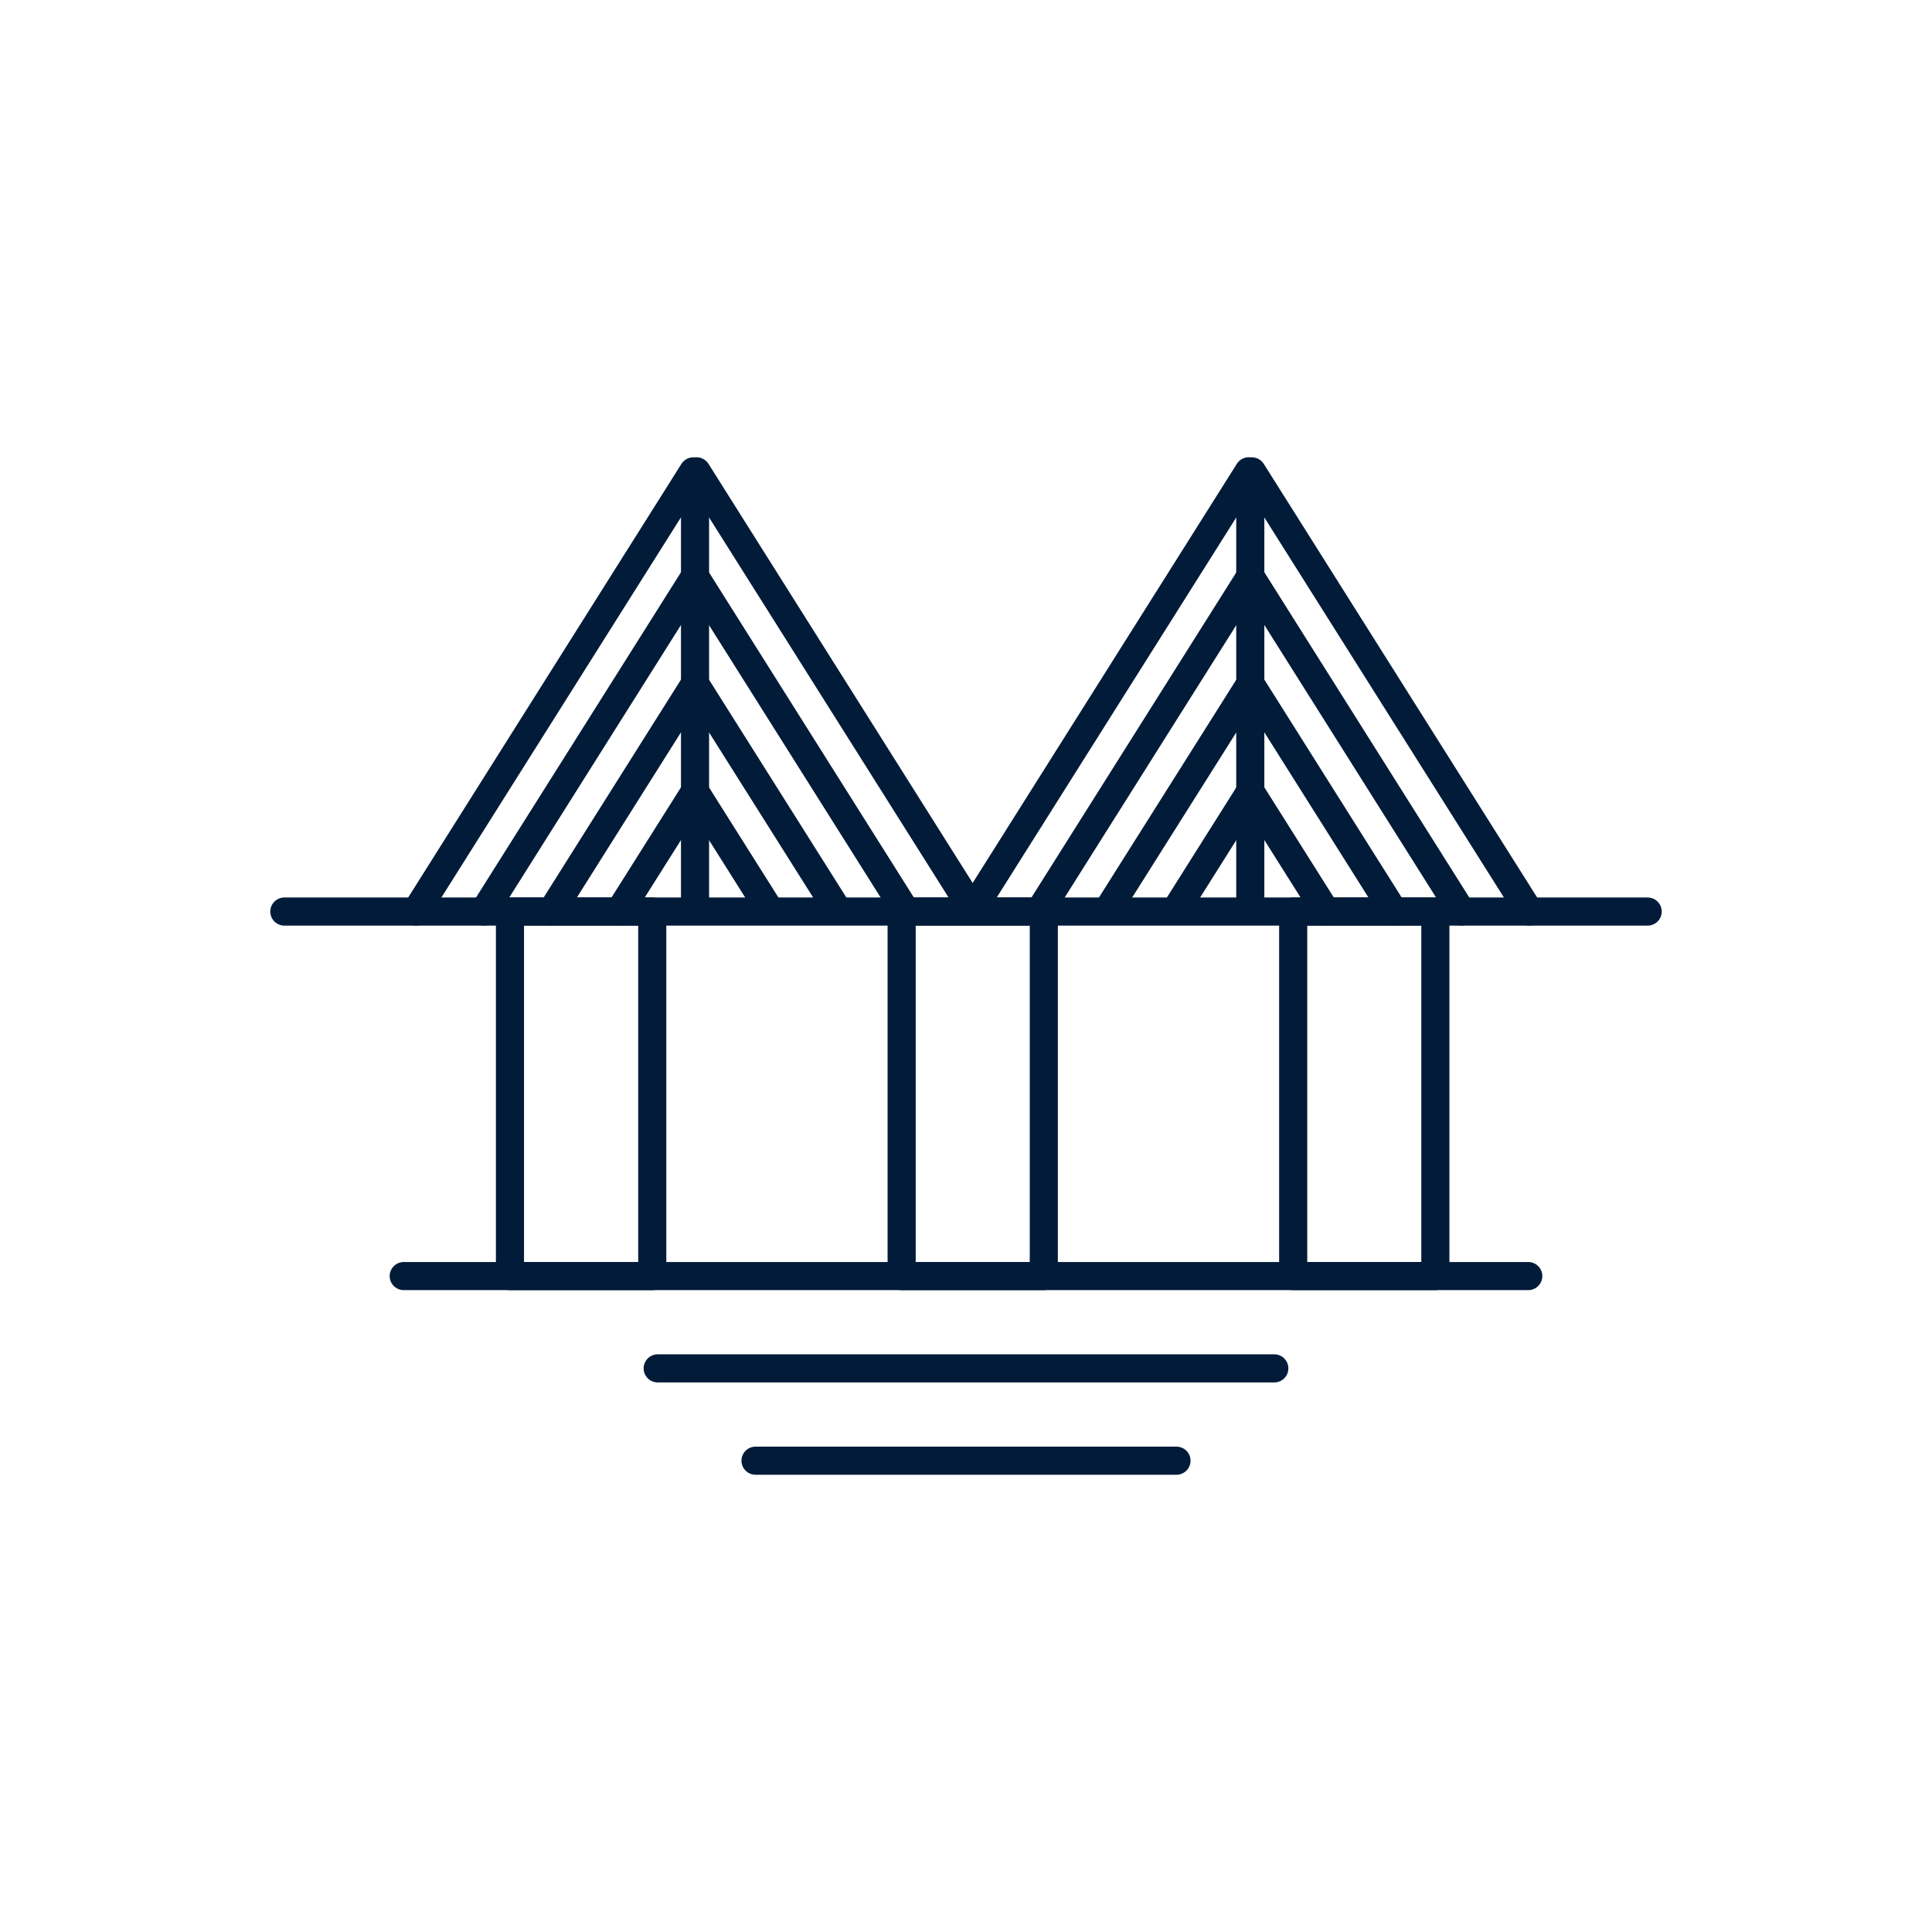
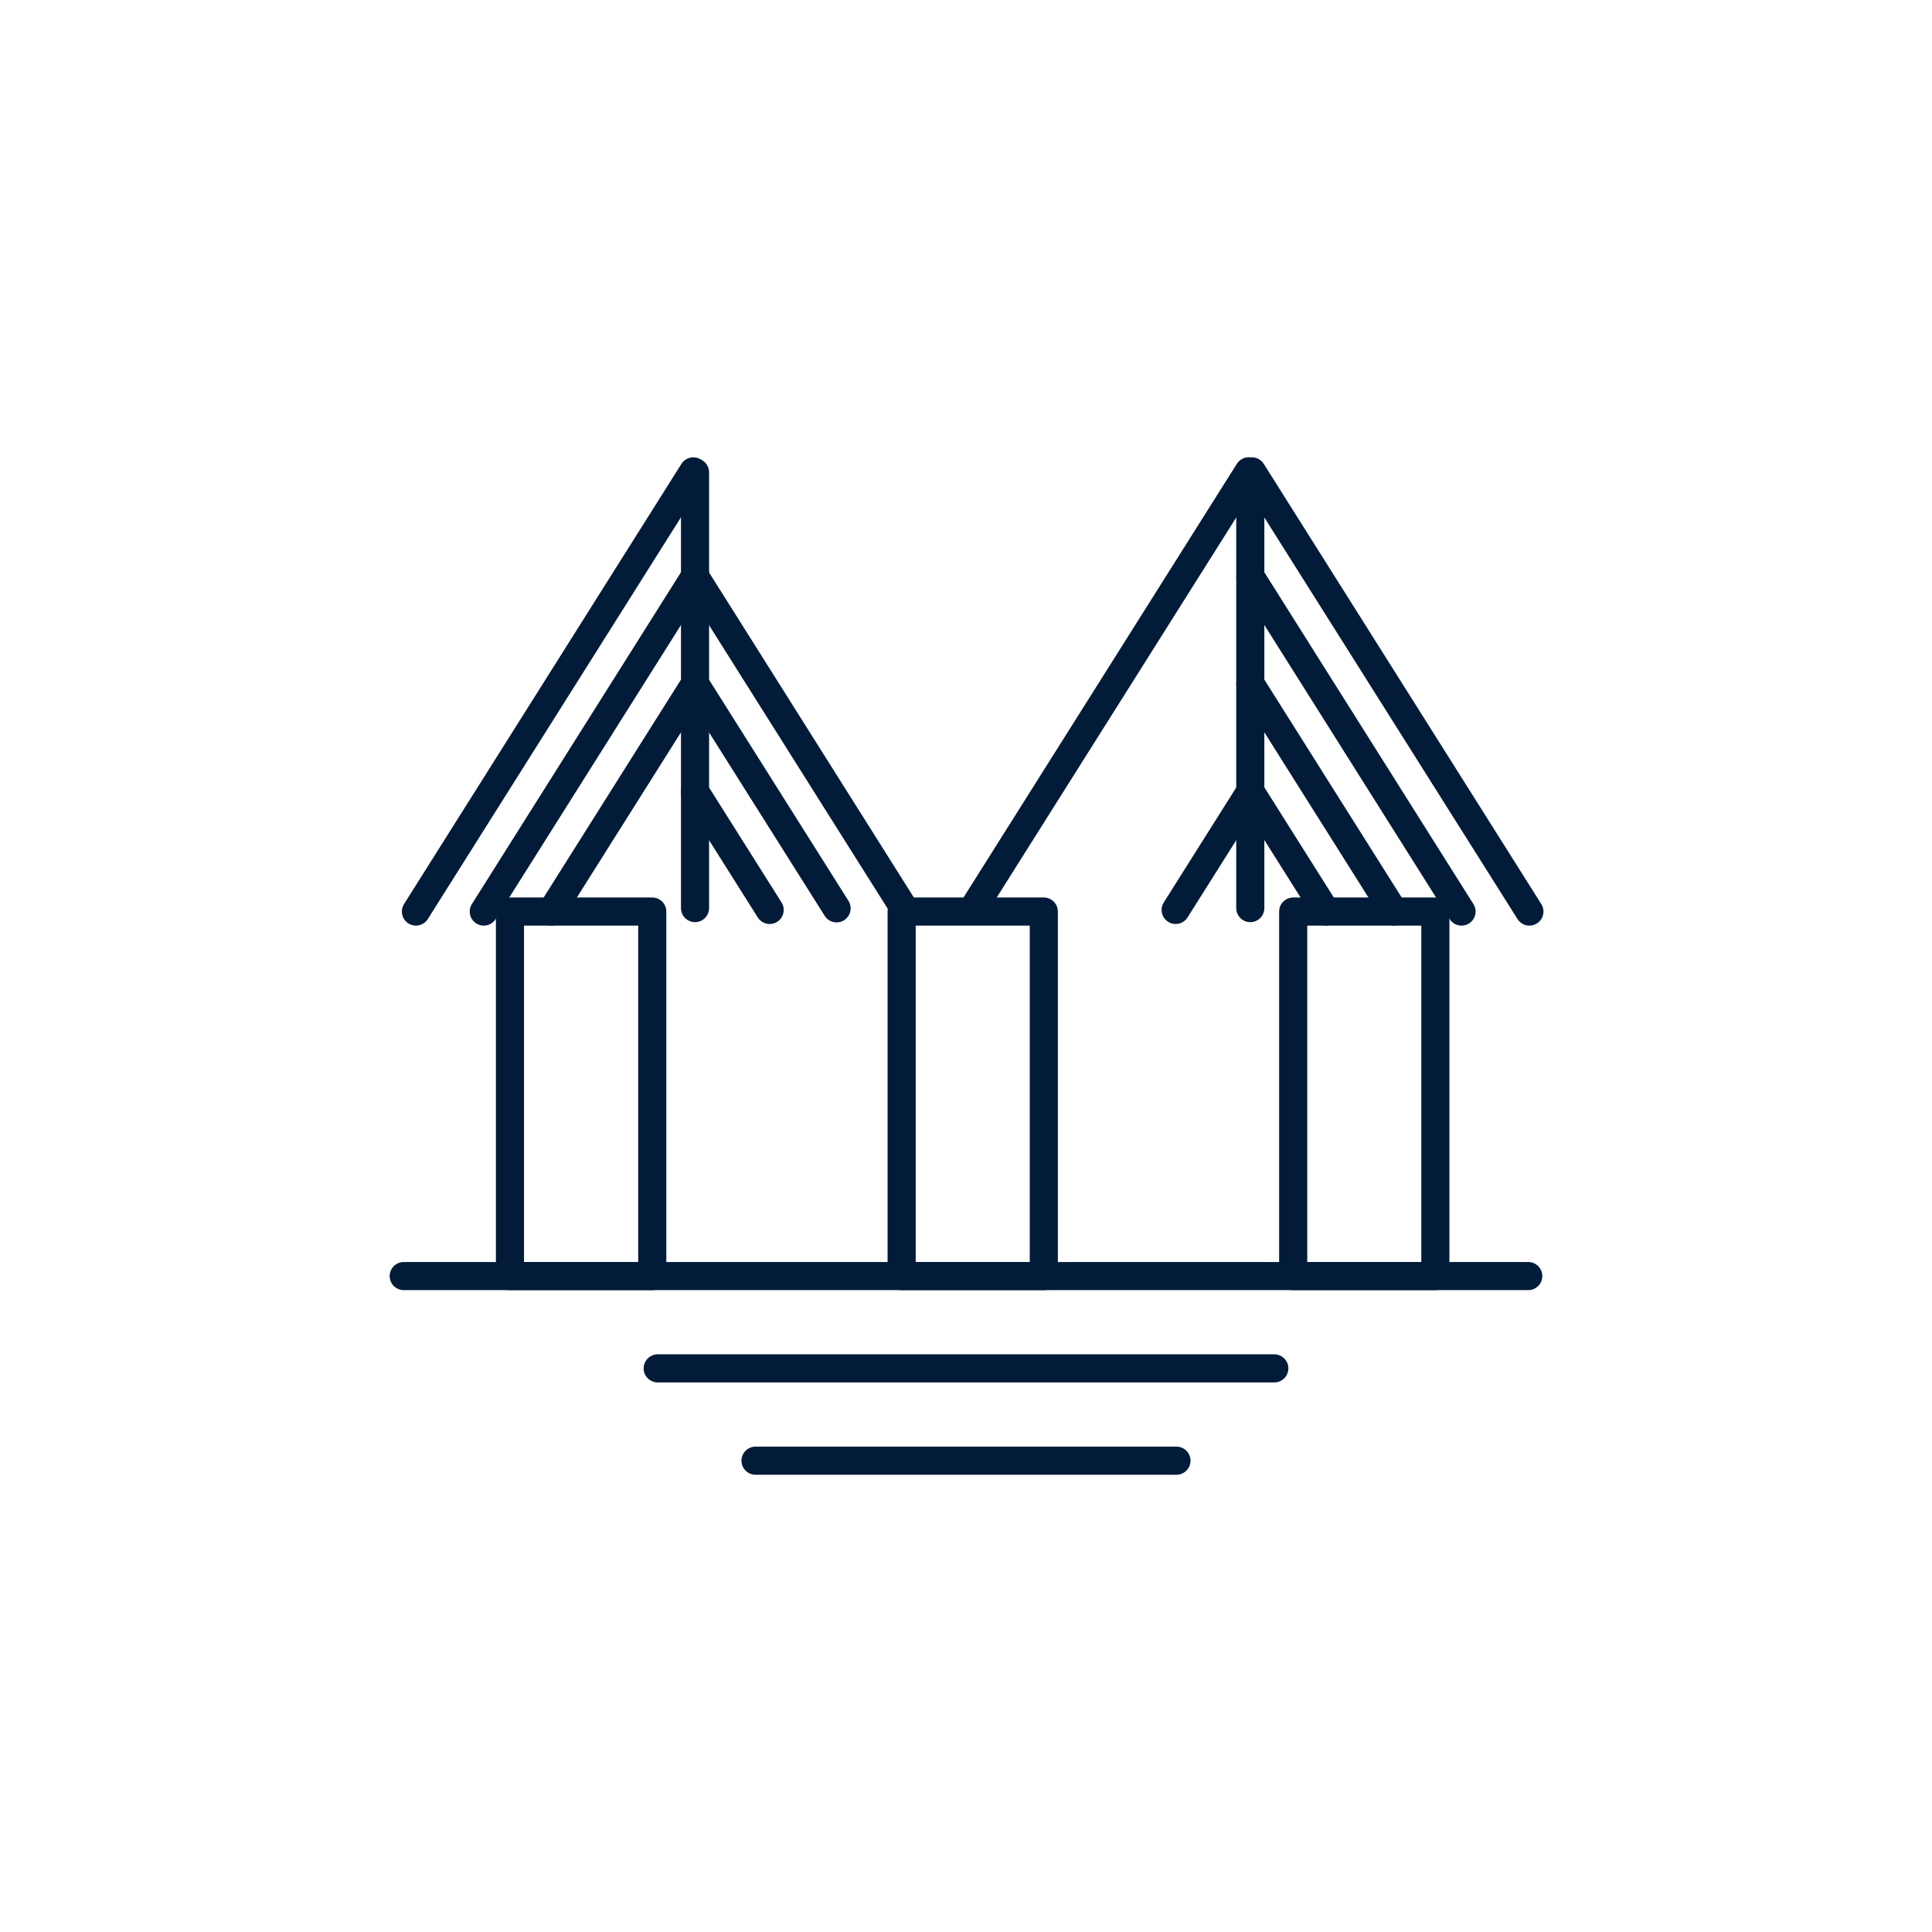
<svg xmlns="http://www.w3.org/2000/svg" version="1.1" x="0px" y="0px" viewBox="0 0 512 512" style="enable-background:new 0 0 512 512;" xml:space="preserve">
  <g id="_x34_8_Tampa">
    <g>
      <rect x="135.145" y="241.571" style="fill:none;stroke:#021B39;stroke-width:7.449;stroke-linecap:round;stroke-linejoin:round;stroke-miterlimit:10;" width="37.709" height="96.6" />
      <rect x="238.944" y="241.571" style="fill:none;stroke:#021B39;stroke-width:7.449;stroke-linecap:round;stroke-linejoin:round;stroke-miterlimit:10;" width="37.675" height="96.6" />
      <rect x="342.71" y="241.571" style="fill:none;stroke:#021B39;stroke-width:7.449;stroke-linecap:round;stroke-linejoin:round;stroke-miterlimit:10;" width="37.675" height="96.6" />
      <line style="fill:none;stroke:#021B39;stroke-width:7.449;stroke-linecap:round;stroke-linejoin:round;stroke-miterlimit:10;" x1="184.19" y1="240.656" x2="184.19" y2="125.179" />
      <line style="fill:none;stroke:#021B39;stroke-width:7.449;stroke-linecap:round;stroke-linejoin:round;stroke-miterlimit:10;" x1="183.735" y1="124.919" x2="110.223" y2="241.572" />
      <line style="fill:none;stroke:#021B39;stroke-width:7.449;stroke-linecap:round;stroke-linejoin:round;stroke-miterlimit:10;" x1="184.17" y1="152.766" x2="128.209" y2="241.572" />
      <line style="fill:none;stroke:#021B39;stroke-width:7.449;stroke-linecap:round;stroke-linejoin:round;stroke-miterlimit:10;" x1="184.17" y1="181.213" x2="146.127" y2="241.572" />
-       <line style="fill:none;stroke:#021B39;stroke-width:7.449;stroke-linecap:round;stroke-linejoin:round;stroke-miterlimit:10;" x1="184.17" y1="209.76" x2="164.112" y2="241.572" />
-       <line style="fill:none;stroke:#021B39;stroke-width:7.449;stroke-linecap:round;stroke-linejoin:round;stroke-miterlimit:10;" x1="257.764" y1="240.98" x2="184.602" y2="124.903" />
      <line style="fill:none;stroke:#021B39;stroke-width:7.449;stroke-linecap:round;stroke-linejoin:round;stroke-miterlimit:10;" x1="239.572" y1="240.688" x2="184.178" y2="152.777" />
      <line style="fill:none;stroke:#021B39;stroke-width:7.449;stroke-linecap:round;stroke-linejoin:round;stroke-miterlimit:10;" x1="221.705" y1="240.721" x2="184.178" y2="181.204" />
      <line style="fill:none;stroke:#021B39;stroke-width:7.449;stroke-linecap:round;stroke-linejoin:round;stroke-miterlimit:10;" x1="203.968" y1="241.143" x2="184.178" y2="209.76" />
      <line style="fill:none;stroke:#021B39;stroke-width:7.449;stroke-linecap:round;stroke-linejoin:round;stroke-miterlimit:10;" x1="331.339" y1="240.656" x2="331.339" y2="125.179" />
      <line style="fill:none;stroke:#021B39;stroke-width:7.449;stroke-linecap:round;stroke-linejoin:round;stroke-miterlimit:10;" x1="405.307" y1="241.572" x2="331.762" y2="124.919" />
      <line style="fill:none;stroke:#021B39;stroke-width:7.449;stroke-linecap:round;stroke-linejoin:round;stroke-miterlimit:10;" x1="387.322" y1="241.572" x2="331.361" y2="152.766" />
      <line style="fill:none;stroke:#021B39;stroke-width:7.449;stroke-linecap:round;stroke-linejoin:round;stroke-miterlimit:10;" x1="369.404" y1="241.572" x2="331.361" y2="181.213" />
      <line style="fill:none;stroke:#021B39;stroke-width:7.449;stroke-linecap:round;stroke-linejoin:round;stroke-miterlimit:10;" x1="351.418" y1="241.572" x2="331.361" y2="209.76" />
      <line style="fill:none;stroke:#021B39;stroke-width:7.449;stroke-linecap:round;stroke-linejoin:round;stroke-miterlimit:10;" x1="330.927" y1="124.903" x2="257.764" y2="240.98" />
-       <line style="fill:none;stroke:#021B39;stroke-width:7.449;stroke-linecap:round;stroke-linejoin:round;stroke-miterlimit:10;" x1="331.351" y1="152.777" x2="275.957" y2="240.688" />
-       <line style="fill:none;stroke:#021B39;stroke-width:7.449;stroke-linecap:round;stroke-linejoin:round;stroke-miterlimit:10;" x1="331.351" y1="181.204" x2="293.824" y2="240.721" />
      <line style="fill:none;stroke:#021B39;stroke-width:7.449;stroke-linecap:round;stroke-linejoin:round;stroke-miterlimit:10;" x1="331.351" y1="209.76" x2="311.56" y2="241.143" />
-       <line style="fill:none;stroke:#021B39;stroke-width:7.449;stroke-linecap:round;stroke-linejoin:round;stroke-miterlimit:10;" x1="75.352" y1="241.571" x2="436.648" y2="241.571" />
      <line style="fill:none;stroke:#021B39;stroke-width:7.449;stroke-linecap:round;stroke-linejoin:round;stroke-miterlimit:10;" x1="106.993" y1="338.172" x2="405.007" y2="338.172" />
      <line style="fill:none;stroke:#021B39;stroke-width:7.449;stroke-linecap:round;stroke-linejoin:round;stroke-miterlimit:10;" x1="174.294" y1="362.634" x2="337.706" y2="362.634" />
      <line style="fill:none;stroke:#021B39;stroke-width:7.449;stroke-linecap:round;stroke-linejoin:round;stroke-miterlimit:10;" x1="200.22" y1="387.097" x2="311.78" y2="387.097" />
    </g>
  </g>
  <g id="Layer_1">
</g>
</svg>